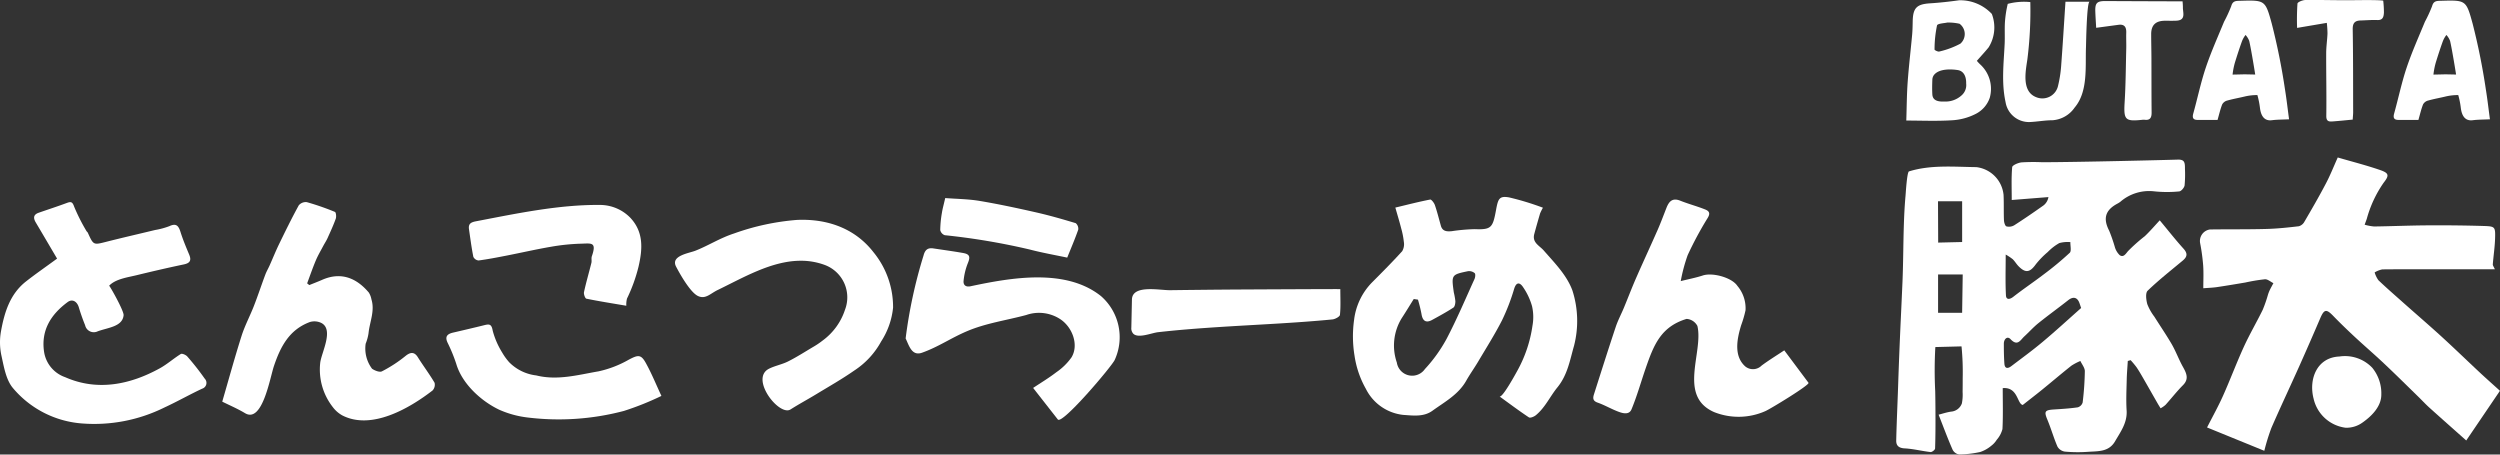
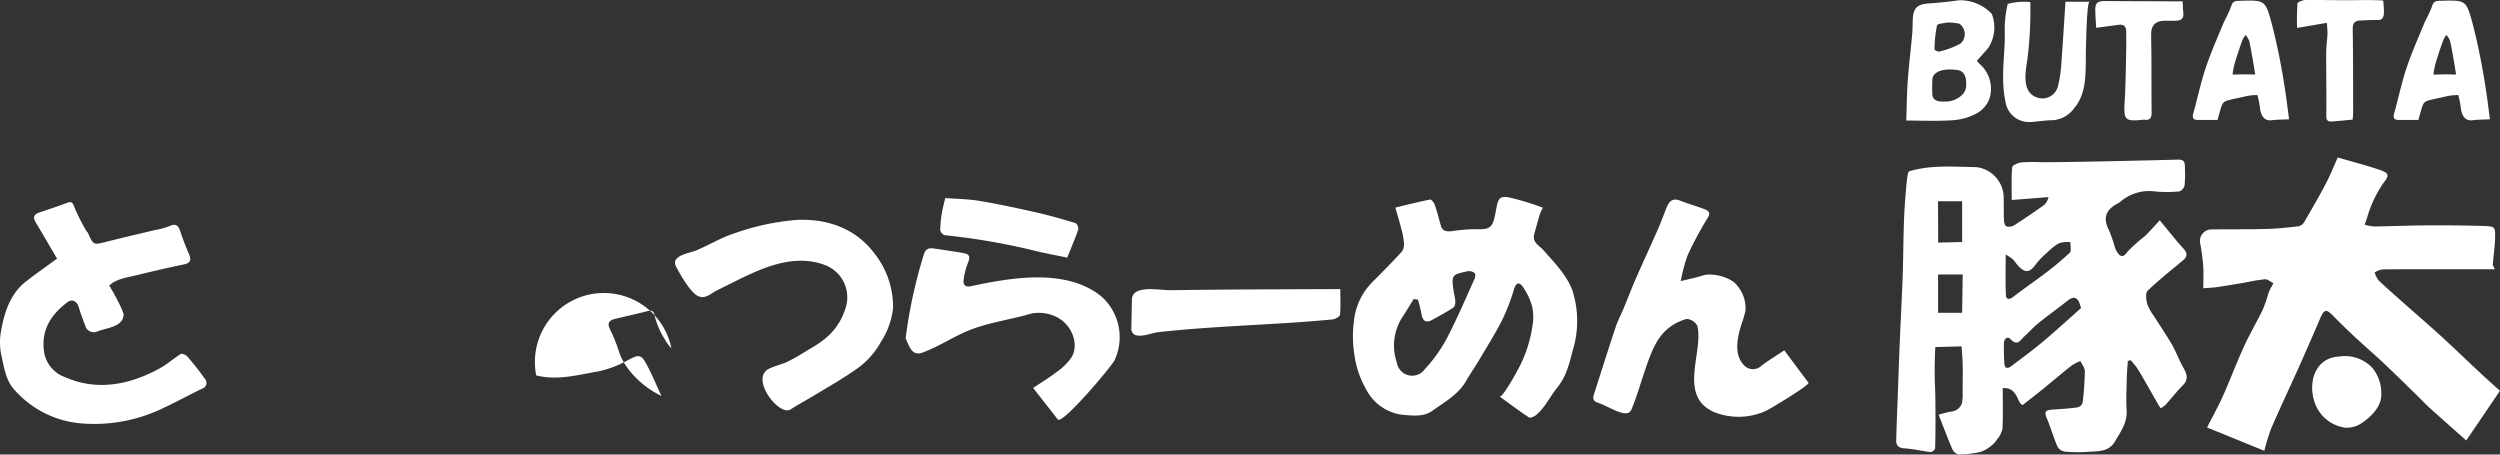
<svg xmlns="http://www.w3.org/2000/svg" width="330" height="60" viewBox="0 0 330 60">
  <rect x="0" y="0" width="330" height="60" fill="#333333" stroke="none" />
  <g id="グループ_2535" data-name="グループ 2535" transform="translate(-115.465 -48.171)">
    <g id="グループ_2525" data-name="グループ 2525" transform="translate(115.465 74.17)">
      <path id="パス_30" data-name="パス 30" d="M312.626,79.622c1.583-.379,3.079-.766,4.594-1.061.161-.032.525.437.626.732.309.9.533,1.822.793,2.735.214.75.808.764,1.42.71a24.276,24.276,0,0,1,3.046-.269c2.219.087,2.386-.209,2.818-2.557.267-1.446.416-1.86,1.712-1.636a35.8,35.8,0,0,1,4.474,1.362,6.853,6.853,0,0,0-.38.763c-.263.9-.521,1.8-.763,2.706-.307,1.151.687,1.529,1.265,2.195,1.378,1.585,3.02,3.217,3.769,5.264a13.156,13.156,0,0,1,.215,7.292c-.536,1.851-.838,3.831-2.2,5.5-.966,1.184-1.614,2.664-2.845,3.673-.238.194-.743.4-.916.281-1.322-.877-2.592-1.833-3.878-2.764.38.243,2.2-3.115,2.364-3.412a17.286,17.286,0,0,0,1.986-5.91,6.4,6.4,0,0,0-.056-2.591,8.482,8.482,0,0,0-1.174-2.5c-.368-.565-.862-.817-1.184.2a27.151,27.151,0,0,1-1.6,4.157c-.961,1.883-2.1,3.676-3.179,5.5-.5.837-1.07,1.631-1.548,2.478-1.035,1.838-2.847,2.8-4.46,3.966-1.147.831-2.506.642-3.833.553a6.254,6.254,0,0,1-4.951-3.434,12.562,12.562,0,0,1-1.5-4.365,15.744,15.744,0,0,1-.061-4.739,8.506,8.506,0,0,1,2.359-4.942c1.355-1.356,2.707-2.717,3.994-4.136a1.841,1.841,0,0,0,.215-1.237,10.685,10.685,0,0,0-.355-1.792C313.183,81.513,312.933,80.7,312.626,79.622Zm2.986,12.151-.555-.084c-.528.843-1.041,1.694-1.585,2.525a6.892,6.892,0,0,0-.649,5.86,2.048,2.048,0,0,0,3.7.868,19.638,19.638,0,0,0,2.853-3.967c1.355-2.58,2.495-5.271,3.7-7.926.1-.227.151-.657.024-.773a1.146,1.146,0,0,0-.878-.261c-2.2.462-2.2.478-1.881,2.788a9.508,9.508,0,0,1,.21,1.176c0,.29-.072.72-.268.847-.9.589-1.858,1.106-2.806,1.627-.8.439-1.256.142-1.4-.791A19.242,19.242,0,0,0,315.612,91.773Z" transform="translate(-128.441 -78.219)" fill="#fff" />
      <path id="パス_31" data-name="パス 31" d="M123,86.407c-.939-1.593-1.867-3.181-2.807-4.761-.346-.581-.345-1.042.379-1.294,1.232-.429,2.474-.831,3.7-1.286.568-.211.754-.167.989.5a24.869,24.869,0,0,0,1.6,3.174c.05.1.155.163.2.259.747,1.647.738,1.619,2.438,1.187,2.142-.545,4.3-1.037,6.447-1.557a9.944,9.944,0,0,0,1.879-.508c.913-.426,1.214-.036,1.468.774.318,1.012.732,2,1.142,2.977.316.756.131,1.125-.7,1.3-2.092.437-4.175.921-6.251,1.427-1.154.282-2.783.492-3.616,1.392.056-.061,1.967,3.316,1.913,3.888-.144,1.522-2.072,1.624-3.429,2.13A1.173,1.173,0,0,1,126.7,95.2c-.312-.772-.591-1.56-.829-2.358s-.863-1.147-1.473-.7c-2.2,1.625-3.531,3.711-3.118,6.55a4.212,4.212,0,0,0,2.789,3.367c4.249,1.876,8.576.985,12.492-1.174.974-.537,1.82-1.3,2.773-1.889.163-.1.672.119.856.333a33.81,33.81,0,0,1,2.294,2.917.8.8,0,0,1-.336,1.33c-1.68.786-3.3,1.709-4.981,2.484a20.847,20.847,0,0,1-10.954,2.1,13.184,13.184,0,0,1-9.076-4.709c-.9-1.108-1.162-2.8-1.491-4.277a8.225,8.225,0,0,1-.049-3.181c.453-2.494,1.185-4.914,3.307-6.578C120.162,88.43,121.48,87.52,123,86.407Z" transform="translate(-115.465 -78.269)" fill="#fff" />
      <path id="パス_32" data-name="パス 32" d="M366.271,98.491l3.2,4.284c.2.268-5.11,3.5-5.72,3.748a8.721,8.721,0,0,1-6.739.119c-4.822-2.115-1.39-7.881-2.206-11.364a1.735,1.735,0,0,0-1.433-.938c-3.408,1.038-4.335,3.454-5.4,6.526-.623,1.8-1.137,3.653-1.867,5.412-.33.793-1.214.516-1.865.259-.886-.348-1.719-.835-2.614-1.149-.666-.232-.624-.631-.468-1.119.945-2.96,1.881-5.924,2.864-8.871.291-.872.732-1.692,1.085-2.543.539-1.3,1.035-2.61,1.6-3.9.929-2.123,1.907-4.223,2.84-6.344.42-.956.785-1.939,1.166-2.912.331-.847.78-1.38,1.819-.965s2.151.713,3.205,1.124c.488.189.874.418.428,1.149a45.626,45.626,0,0,0-2.648,4.923,21.741,21.741,0,0,0-.913,3.421c1-.252,1.983-.438,2.921-.745,1.275-.416,3.821.264,4.557,1.378a4.568,4.568,0,0,1,1.074,3.214,14.319,14.319,0,0,1-.569,1.955c-.558,1.813-1.024,4.111.563,5.484a1.609,1.609,0,0,0,2.124-.132C364.234,99.789,365.266,99.162,366.271,98.491Z" transform="translate(-130.747 -78.244)" fill="#fff" />
-       <path id="パス_33" data-name="パス 33" d="M158.423,89.9c.565-.23,1.135-.446,1.693-.691,2.5-1.1,4.552-.239,6.171,1.686a2.578,2.578,0,0,1,.337.888c.478,1.538-.235,2.981-.381,4.468a6.047,6.047,0,0,1-.38,1.39,4.43,4.43,0,0,0,.844,3.3c.355.25,1,.5,1.3.347a17.83,17.83,0,0,0,3.093-2.011c.67-.553,1.191-.587,1.645.136.713,1.141,1.532,2.219,2.214,3.378a1.1,1.1,0,0,1-.272,1.026c-3.025,2.337-8.065,5.286-11.929,3.274a3.989,3.989,0,0,1-1.222-1.072,8.023,8.023,0,0,1-1.671-5.851c.148-1.342,1.846-4.391.147-5.268a2.089,2.089,0,0,0-1.507-.125c-2.7,1-3.868,3.2-4.749,5.81-.524,1.549-1.524,7.593-3.81,6.225-1-.6-2.076-1.057-3.014-1.524.848-2.911,1.641-5.815,2.551-8.681.43-1.355,1.113-2.627,1.631-3.957.53-1.361.986-2.751,1.5-4.121.157-.421.39-.814.574-1.225.423-.948.809-1.913,1.263-2.845.831-1.71,1.669-3.419,2.583-5.085a1.208,1.208,0,0,1,1.066-.419,34.238,34.238,0,0,1,3.707,1.287c.142.057.206.628.112.892-.314.875-.706,1.724-1.09,2.573-.163.36-.388.692-.572,1.042-.337.638-.707,1.261-.984,1.924-.414.985-.761,2-1.135,3Z" transform="translate(-117.596 -78.268)" fill="#fff" />
      <path id="パス_34" data-name="パス 34" d="M227.551,86.858c-3.815.034-7.536,2.248-10.88,3.863-.974.472-1.6,1.257-2.594.793-1.016-.473-2.375-2.884-2.895-3.881-.753-1.442,1.678-1.758,2.549-2.1,1.724-.677,3.254-1.679,5.1-2.275a31.912,31.912,0,0,1,8.326-1.791c3.947-.172,7.622,1.088,10.08,4.262a11.412,11.412,0,0,1,2.588,7.322,10.069,10.069,0,0,1-1.572,4.458,10.657,10.657,0,0,1-3.548,3.839c-1.62,1.132-3.35,2.111-5.042,3.138-1.115.678-2.268,1.295-3.377,2-1.491.943-5.407-4.067-2.843-5.374.794-.4,1.714-.56,2.512-.96,1.112-.557,2.168-1.232,3.239-1.871a10.412,10.412,0,0,0,1.317-.879,8.177,8.177,0,0,0,2.963-4.062,4.564,4.564,0,0,0-2.7-5.939A9.056,9.056,0,0,0,227.551,86.858Z" transform="translate(-121.939 -78.438)" fill="#fff" />
      <path id="パス_35" data-name="パス 35" d="M263.784,108.082l-3.26-4.163c.987-.659,2.07-1.306,3.062-2.071a7.885,7.885,0,0,0,2.006-1.967c.989-1.631.125-3.988-1.5-5.048a5.121,5.121,0,0,0-4.477-.54c-2.6.7-5.307,1.072-7.8,2.128-2.179.924-3.752,2.061-5.948,2.846-1.36.487-1.714-.929-2.172-1.881a63.564,63.564,0,0,1,2.361-10.939c.2-.768.563-1.053,1.3-.943,1.3.195,2.609.374,3.908.6.913.16.989.513.635,1.364a8.472,8.472,0,0,0-.554,2.3c-.06.54.256.872.918.731,5.326-1.132,12.552-2.416,17.208,1.289a7.2,7.2,0,0,1,1.826,8.427C270.929,101.053,264.353,108.81,263.784,108.082Z" transform="translate(-124.151 -78.711)" fill="#fff" />
-       <path id="パス_36" data-name="パス 36" d="M207.054,105.705a37.767,37.767,0,0,1-4.953,1.982,33.643,33.643,0,0,1-12.71.866,12.932,12.932,0,0,1-3.751-1.027c-2.416-1.152-4.892-3.438-5.661-6.034a21.044,21.044,0,0,0-1.157-2.825c-.385-.83,0-1.149.738-1.321,1.36-.317,2.722-.631,4.077-.97.665-.167.994-.2,1.148.723a10.593,10.593,0,0,0,1.246,2.873,7.539,7.539,0,0,0,.933,1.292A5.991,5.991,0,0,0,190.53,103c2.823.7,5.523-.079,8.229-.54a14,14,0,0,0,4-1.546c1.2-.627,1.592-.722,2.238.448C205.757,102.732,206.347,104.191,207.054,105.705Z" transform="translate(-119.747 -79.443)" fill="#fff" />
-       <path id="パス_37" data-name="パス 37" d="M202.636,92.655c-1.842-.313-3.566-.583-5.272-.933-.166-.034-.372-.6-.314-.872.282-1.294.658-2.568.976-3.855.068-.278-.033-.6.059-.869.667-1.926-.058-1.7-1.462-1.663a27.328,27.328,0,0,0-3.9.4c-1.968.336-3.917.785-5.878,1.169-1.232.241-2.466.48-3.709.647a.86.86,0,0,1-.692-.477c-.241-1.212-.4-2.44-.577-3.663-.1-.717.268-.908.935-1.035,5.237-1,10.913-2.212,16.364-2.155a5.593,5.593,0,0,1,4.014,1.708c1.759,1.889,1.609,4.107,1.069,6.436a21.217,21.217,0,0,1-1.523,4.213A3.14,3.14,0,0,0,202.636,92.655Z" transform="translate(-119.962 -78.295)" fill="#fff" />
+       <path id="パス_36" data-name="パス 36" d="M207.054,105.705c-2.416-1.152-4.892-3.438-5.661-6.034a21.044,21.044,0,0,0-1.157-2.825c-.385-.83,0-1.149.738-1.321,1.36-.317,2.722-.631,4.077-.97.665-.167.994-.2,1.148.723a10.593,10.593,0,0,0,1.246,2.873,7.539,7.539,0,0,0,.933,1.292A5.991,5.991,0,0,0,190.53,103c2.823.7,5.523-.079,8.229-.54a14,14,0,0,0,4-1.546c1.2-.627,1.592-.722,2.238.448C205.757,102.732,206.347,104.191,207.054,105.705Z" transform="translate(-119.747 -79.443)" fill="#fff" />
      <path id="パス_38" data-name="パス 38" d="M275.922,97.165a1.045,1.045,0,0,1-.269-.821l.079-3.7c.043-2,3.649-1.217,5.044-1.234q3.808-.05,7.615-.081c1.237-.009,14.848-.081,14.848-.059,0,1.23.063,2.318-.048,3.389-.025.244-.633.574-1,.61-5.02.487-10.062.685-15.093,1.012-2.644.172-5.287.374-7.921.673C278.332,97.049,276.591,97.8,275.922,97.165Z" transform="translate(-126.316 -79.103)" fill="#fff" />
      <path id="パス_39" data-name="パス 39" d="M249.252,78.376c1.509.117,3.046.126,4.542.377,2.5.419,4.981.952,7.453,1.513,1.762.4,3.5.9,5.233,1.423a.953.953,0,0,1,.329.86c-.437,1.253-.965,2.474-1.453,3.687-1.641-.348-3.31-.64-4.943-1.068a88.913,88.913,0,0,0-11.225-1.891.928.928,0,0,1-.593-.675,14.407,14.407,0,0,1,.217-2.258C248.9,79.773,249.061,79.214,249.252,78.376Z" transform="translate(-124.483 -78.23)" fill="#fff" />
    </g>
    <g id="グループ_2526" data-name="グループ 2526" transform="translate(365.767 68.957)">
      <path id="パス_40" data-name="パス 40" d="M389.548,106.6c.494-.125,1.053-.311,1.626-.4a1.65,1.65,0,0,0,1.442-1.076,5.927,5.927,0,0,0,.1-1.526q.014-.9.012-1.8a34.892,34.892,0,0,0-.155-4.213l-3.456.089a54.39,54.39,0,0,0-.017,5.824q.028,1.389.033,2.777c.007,1.6.006,3.195-.049,4.791-.006.171-.408.488-.6.467-1.142-.129-2.272-.424-3.415-.484-.776-.041-1.13-.365-1.115-1.037.053-2.39.169-4.778.249-7.167.1-3.049.225-6.11.368-9.164q.108-2.3.208-4.591c.105-2.513.1-5.029.182-7.542.042-1.286.105-2.571.221-3.853.03-.333.193-3.127.457-3.208,2.875-.888,5.894-.6,8.882-.563a4.089,4.089,0,0,1,3.6,3.654c.055,1.114.007,2.233.053,3.348.012.292.145.759.331.82a1.348,1.348,0,0,0,1.026-.147c1.315-.841,2.6-1.727,3.877-2.63a1.762,1.762,0,0,0,.639-1.091l-4.846.384c0-1.52-.063-2.934.059-4.332.022-.255.788-.584,1.236-.633a25.566,25.566,0,0,1,2.7-.021c5-.008,16.866-.307,17.9-.343.915-.032.979.36.97,1.222a15.441,15.441,0,0,1-.048,2.182c-.047.306-.447.773-.715.793a16.246,16.246,0,0,1-3.325-.013,5.8,5.8,0,0,0-4.44,1.381,2.67,2.67,0,0,1-.372.237c-1.628.86-1.937,1.978-1.1,3.587a21.546,21.546,0,0,1,.727,2.085,2.418,2.418,0,0,0,.667,1.144c.463.3.725-.083,1.071-.519a22.211,22.211,0,0,1,2.237-1.994c.7-.666,1.328-1.4,1.97-2.092,1.1,1.318,2.075,2.569,3.138,3.743.566.625.5,1.066-.094,1.564-1.566,1.308-3.177,2.57-4.641,3.985-.31.3-.2,1.205-.047,1.768a6.728,6.728,0,0,0,.93,1.654c.749,1.194,1.548,2.359,2.26,3.574.571.974.952,2.044,1.5,3.028.489.874.842,1.622.019,2.447s-1.528,1.742-2.306,2.6a3.4,3.4,0,0,1-.648.448c-.133-.22-.272-.437-.4-.66-.626-1.093-1.245-2.188-1.874-3.278-.289-.5-.576-1-.9-1.479a11.767,11.767,0,0,0-.781-.936l-.373.108c-.048.819-.123,1.636-.141,2.456-.03,1.36-.1,2.725-.014,4.081.1,1.612-.787,2.792-1.526,4.066-.83,1.429-2.25,1.291-3.559,1.388a19.077,19.077,0,0,1-3.079-.029,1.355,1.355,0,0,1-.961-.654c-.5-1.151-.843-2.373-1.325-3.534-.46-1.1-.368-1.293.843-1.371,1.056-.068,2.115-.132,3.161-.284a.961.961,0,0,0,.642-.639,38.865,38.865,0,0,0,.288-4.136c0-.447-.38-.895-.588-1.343a7,7,0,0,0-1.19.626c-1.293,1.024-2.548,2.095-3.827,3.136-.759.617-1.535,1.213-2.589,2.044-.758-.15-.618-2.384-2.643-2.227,0,1.834.055,3.622-.036,5.4a3.461,3.461,0,0,1-.759,1.426,2.885,2.885,0,0,1-.712.782,4.5,4.5,0,0,1-1.454.823,13.618,13.618,0,0,1-2.8.327,1.172,1.172,0,0,1-.853-.619C390.766,109.794,390.217,108.309,389.548,106.6Zm18.813-14.084c-.051-.15-.131-.387-.212-.623-.276-.8-.838-.928-1.5-.4-1.3,1.025-2.641,1.989-3.929,3.025-.66.531-1.229,1.174-1.855,1.749-.519.476-.888,1.36-1.823.365-.429-.459-.881-.008-.882.6,0,.879.007,1.761.073,2.637.052.692.471.661.913.324,1.382-1.051,2.789-2.071,4.118-3.186C404.982,95.571,406.634,94.049,408.361,92.521Zm-9.956-7.06c0,1.976-.061,3.7.034,5.413.031.56.475.557.963.175,1.314-1.026,2.7-1.954,4.028-2.968a41.256,41.256,0,0,0,3.426-2.843c.25-.239.068-.929.086-1.412a4.2,4.2,0,0,0-1.463.129,6.774,6.774,0,0,0-1.53,1.186,11.2,11.2,0,0,0-1.578,1.625c-.771,1.072-1.351,1.181-2.273.242-.281-.285-.483-.651-.772-.928A6.768,6.768,0,0,0,398.4,85.461Zm-5.75-1.647v-5.38h-3.186l.023,5.456Zm.076,4.281h-3.252v5.058l3.175,0Z" transform="translate(-383.954 -72.649)" fill="#fff" />
      <path id="パス_41" data-name="パス 41" d="M445.148,72.628c2,.584,3.829,1.048,5.61,1.664,1.144.4,1.211.7.458,1.657a15.428,15.428,0,0,0-2.236,4.779c-.07.205-.147.406-.282.775a6.522,6.522,0,0,0,1.258.235c2.349-.033,4.7-.135,7.048-.149,2.464-.015,4.93.008,7.393.083,1.522.047,1.564.105,1.518,1.652-.035,1.138-.21,2.272-.3,3.409-.012.152.126.315.273.656h-5.467c-3.13,0-6.258-.017-9.387.012a3.177,3.177,0,0,0-1.015.4,3.375,3.375,0,0,0,.5,1.033c1.074,1.027,2.2,2,3.31,2.99,1.673,1.486,3.372,2.944,5.025,4.453,1.711,1.563,3.374,3.177,5.068,4.759.813.759,1.646,1.494,2.637,2.391l-4.449,6.558c-1.778-1.581-3.337-2.955-4.88-4.348-.529-.477-1.01-1.008-1.521-1.5-1.48-1.442-2.948-2.9-4.452-4.314-1.269-1.2-2.594-2.333-3.871-3.519-.957-.89-1.9-1.8-2.811-2.738-.932-.97-1.219-.927-1.749.31q-1.348,3.151-2.745,6.28c-1.224,2.733-2.506,5.443-3.7,8.191a27.754,27.754,0,0,0-.928,3l-7.557-3.081c.734-1.444,1.482-2.78,2.105-4.173.959-2.144,1.781-4.349,2.757-6.485.759-1.66,1.69-3.241,2.491-4.883a17.855,17.855,0,0,0,.7-2.022,4.947,4.947,0,0,1,.225-.572c.151-.308.32-.608.48-.911-.372-.183-.755-.535-1.116-.515a24.188,24.188,0,0,0-2.581.427c-1.251.211-2.5.423-3.757.608-.557.082-1.125.1-1.8.151,0-.975.054-1.994-.016-3.006a26.517,26.517,0,0,0-.409-2.989,1.537,1.537,0,0,1,1.3-1.763c2.49-.035,4.981,0,7.469-.069,1.426-.038,2.852-.191,4.271-.358a1.216,1.216,0,0,0,.724-.584c.956-1.635,1.908-3.275,2.789-4.952C444.122,75.061,444.578,73.9,445.148,72.628Z" transform="translate(-386.867 -72.628)" fill="#fff" />
      <path id="パス_42" data-name="パス 42" d="M447.266,110.212a4.976,4.976,0,0,1-4.228-3.829c-.675-2.584.431-5.446,3.4-5.574a4.966,4.966,0,0,1,4.346,1.491,5.32,5.32,0,0,1,1.191,3.511c.02,1.567-1.243,2.839-2.443,3.687A3.631,3.631,0,0,1,447.266,110.212Z" transform="translate(-387.943 -74.536)" fill="#fff" />
    </g>
    <g id="グループ_2527" data-name="グループ 2527" transform="translate(367.096 48.171)">
      <path id="パス_43" data-name="パス 43" d="M385.38,64.084c.058-1.763.062-3.432.182-5.091.149-2.084.4-4.16.59-6.24.053-.584.062-1.172.073-1.758.034-1.788.531-2.273,2.3-2.385,1.276-.081,2.551-.225,3.817-.4a5.715,5.715,0,0,1,4.328,1.8,4.972,4.972,0,0,1-.419,4.409c-.475.591-1,1.145-1.557,1.784a5.2,5.2,0,0,0,.452.481,4.366,4.366,0,0,1,1.249,4.4,3.729,3.729,0,0,1-1.832,2.113,7.791,7.791,0,0,1-3.205.855C389.32,64.176,387.272,64.084,385.38,64.084Zm5.395-12.934c-.334.085-1.271.118-1.339.378a15.5,15.5,0,0,0-.327,3.185c0,.083.452.314.627.26a11.244,11.244,0,0,0,2.782-1.036,1.687,1.687,0,0,0-.108-2.628A6.512,6.512,0,0,0,390.775,51.15Zm1.894,9.62a1.8,1.8,0,0,0,.614-1.574c.022-1.007-.37-1.659-1.113-1.776-.84-.131-2.46-.211-3.14.654a1.1,1.1,0,0,0-.211.6c-.025.656-.039,1.316,0,1.971.048.783.722.967,1.577.929A3.156,3.156,0,0,0,392.669,60.77Z" transform="translate(-385.38 -48.172)" fill="#fff" />
      <path id="パス_44" data-name="パス 44" d="M438.653,63.923c-.869.043-1.569.032-2.256.121-1,.131-1.447-.552-1.581-1.59a11.18,11.18,0,0,0-.343-1.727,6.94,6.94,0,0,0-1.7.194c-.766.183-1.546.319-2.3.533a1.055,1.055,0,0,0-.644.5c-.246.619-.392,1.277-.614,2.051-.875,0-1.753,0-2.629,0-.614,0-.73-.294-.571-.864.559-2.006.982-4.056,1.643-6.027.692-2.064,1.588-4.06,2.419-6.076a18.139,18.139,0,0,0,.945-2.056c.19-.7.623-.689,1.151-.7,3.292-.092,3.34-.11,4.187,2.978A85.257,85.257,0,0,1,438.119,60C438.324,61.271,438.469,62.548,438.653,63.923Zm-5.934-5.934c.33,0,1.467.027,1.467.027s-.5-3.18-.793-4.441a2.46,2.46,0,0,0-.484-.784,3.279,3.279,0,0,0-.466.816c-.337.929-.641,1.87-.933,2.815a9.388,9.388,0,0,0-.313,1.6S431.935,58.01,432.719,57.989Z" transform="translate(-388.128 -48.176)" fill="#fff" />
      <path id="パス_45" data-name="パス 45" d="M402.679,48.463a50.947,50.947,0,0,1-.388,7.562c-.233,1.579-.785,4.239,1.168,4.991a2.117,2.117,0,0,0,2.885-1.515,16.1,16.1,0,0,0,.4-2.525c.214-2.823.383-5.649.576-8.56h3.19c-.389,0-.464,5.55-.482,6-.1,2.6.291,5.866-1.5,7.974a3.872,3.872,0,0,1-2.921,1.671c-.985,0-1.968.187-2.954.234a3.124,3.124,0,0,1-3.24-2.627c-.558-2.553-.246-5.1-.122-7.655.048-.987-.021-1.981.043-2.967A14.813,14.813,0,0,1,399.7,48.7,8.4,8.4,0,0,1,402.679,48.463Z" transform="translate(-386.309 -48.188)" fill="#fff" />
      <path id="パス_46" data-name="パス 46" d="M412.257,51.851c-.041-.75-.089-1.445-.114-2.141-.042-1.163.223-1.4,1.415-1.392,1.359.014,10.1.042,10.1.042a7.726,7.726,0,0,1,.048.783c-.03.64.454,1.7-.843,1.767-.514.026-1.03.007-1.545.011-1.213.007-1.8.58-1.8,1.761,0,1.06.029,2.12.033,3.181.009,2.385,0,4.77.023,7.155.008.687-.187,1.069-.94.97a.965.965,0,0,0-.22,0c-2.347.258-2.537.019-2.4-2.294.145-2.369.156-4.746.214-7.12.017-.7-.024-1.393,0-2.088.021-.727-.238-1.135-1.027-1.03C414.25,51.584,413.291,51.713,412.257,51.851Z" transform="translate(-387.193 -48.181)" fill="#fff" />
      <path id="パス_47" data-name="パス 47" d="M448.053,63.96c-.977.09-1.848.184-2.721.244-.5.035-.774-.08-.764-.742.039-2.753-.024-5.507-.015-8.261,0-.865.136-1.729.172-2.6a13.908,13.908,0,0,0-.09-1.412l-3.922.665a31.615,31.615,0,0,1,.049-3.213c.021-.2.685-.464,1.055-.469,2.094-.025,4.189.047,6.283.024.641-.007,3.38-.049,3.982.061a14.327,14.327,0,0,1,.092,1.571c-.031.517-.111,1.02-.861.988-.733-.03-1.47.037-2.206.057-.764.021-1.067.333-1.053,1.167.062,3.637.048,7.275.058,10.913C448.112,63.246,448.079,63.535,448.053,63.96Z" transform="translate(-389.127 -48.171)" fill="#fff" />
      <path id="パス_48" data-name="パス 48" d="M467.093,63.923c-.868.043-1.568.032-2.255.121-1,.131-1.447-.552-1.582-1.59a11.12,11.12,0,0,0-.342-1.727,6.94,6.94,0,0,0-1.7.194c-.766.183-1.546.319-2.3.533a1.055,1.055,0,0,0-.644.5c-.246.619-.392,1.277-.614,2.051-.876,0-1.753,0-2.629,0-.614,0-.73-.294-.571-.864.559-2.006.982-4.056,1.643-6.027.692-2.064,1.588-4.06,2.419-6.076a18.317,18.317,0,0,0,.945-2.056c.19-.7.622-.689,1.151-.7,3.292-.092,3.34-.11,4.187,2.978A85.278,85.278,0,0,1,466.559,60C466.765,61.271,466.91,62.548,467.093,63.923Zm-5.934-5.934c.331,0,1.468.027,1.468.027s-.5-3.18-.793-4.441a2.459,2.459,0,0,0-.484-.784,3.28,3.28,0,0,0-.466.816c-.337.929-.641,1.87-.933,2.815a9.392,9.392,0,0,0-.313,1.6S460.376,58.01,461.159,57.989Z" transform="translate(-390.055 -48.176)" fill="#fff" />
    </g>
  </g>
</svg>